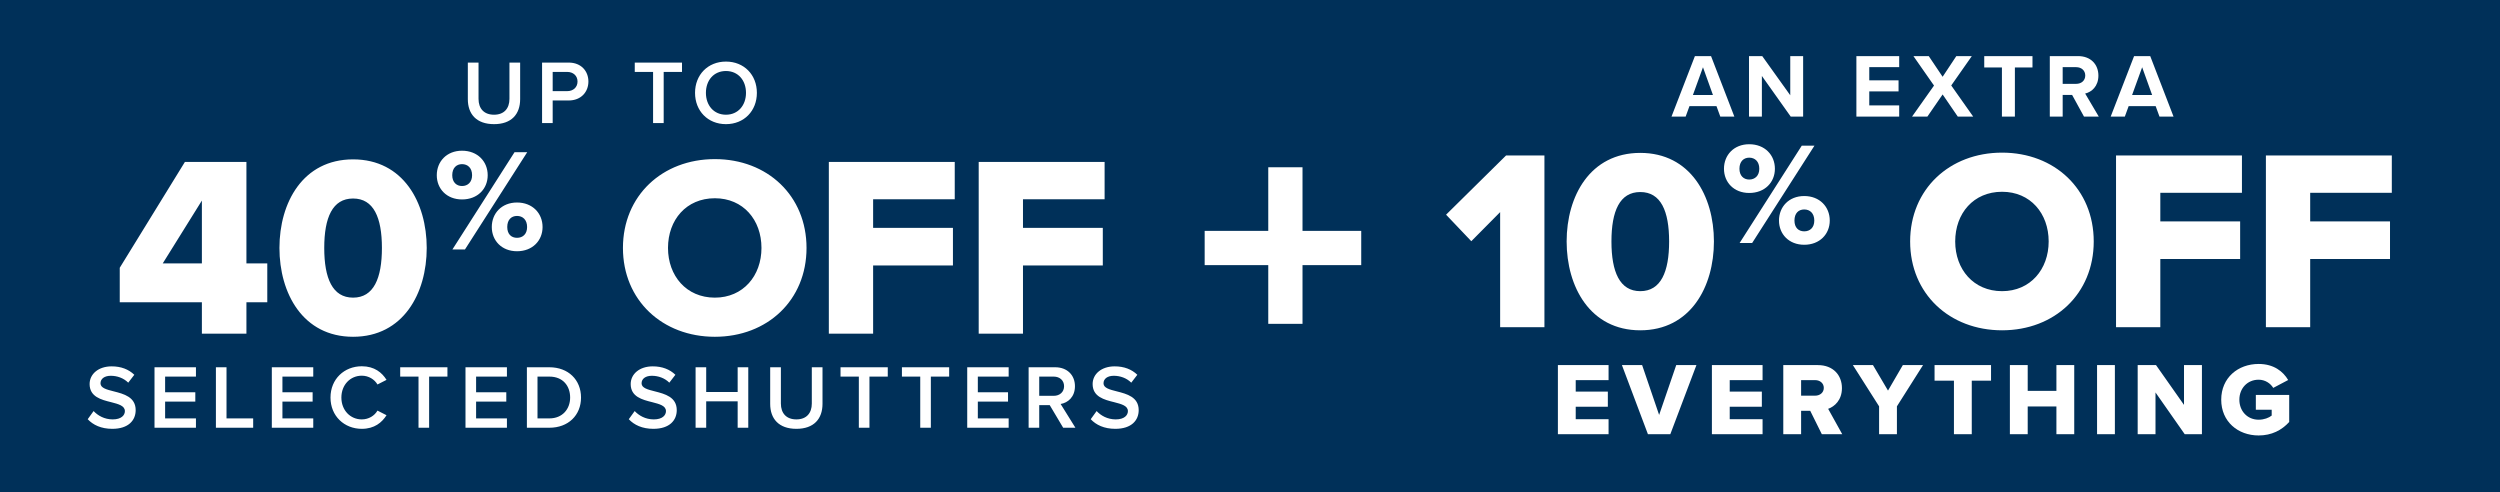
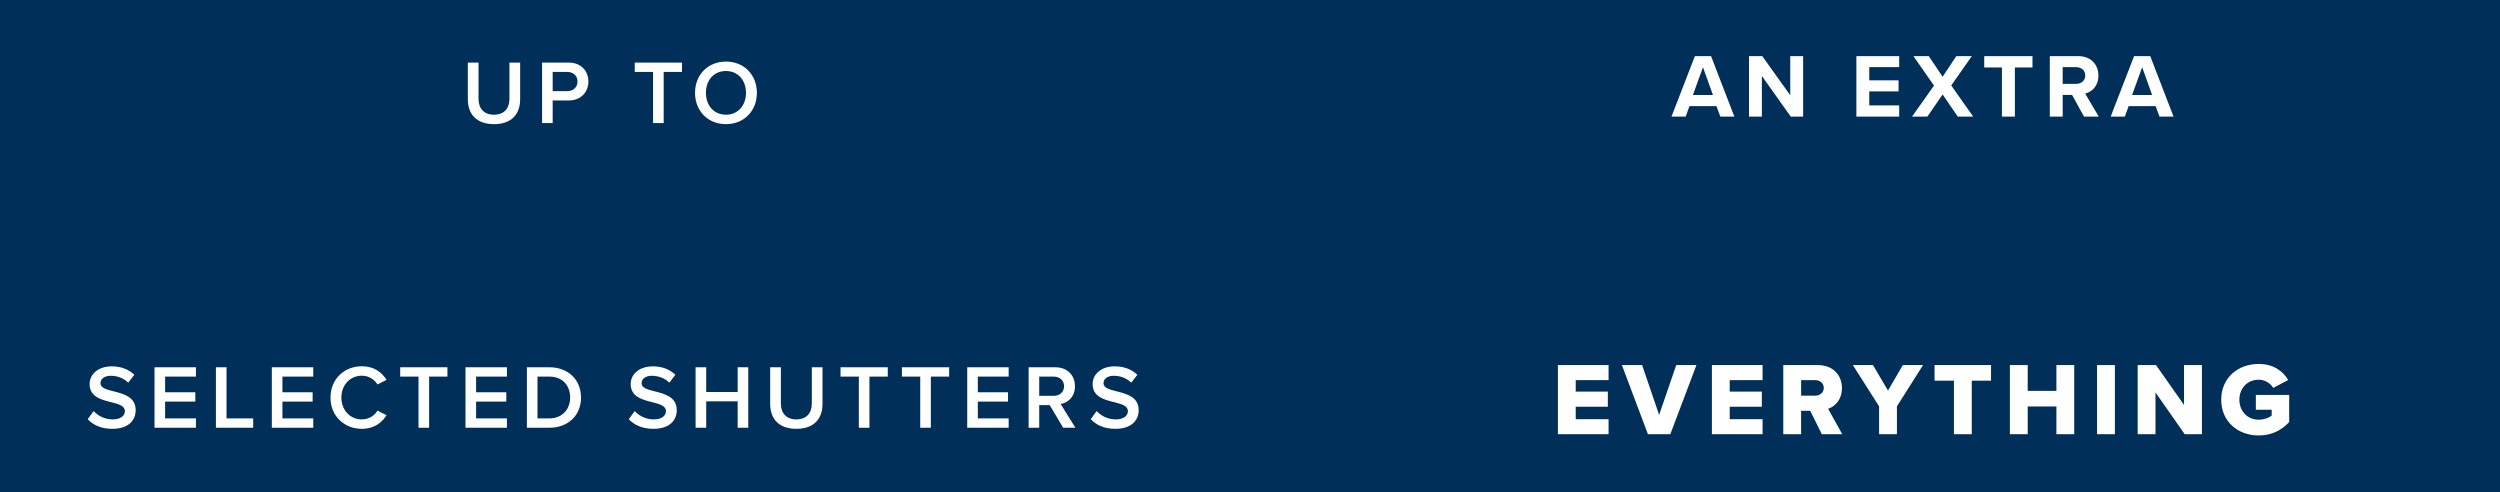
<svg xmlns="http://www.w3.org/2000/svg" width="386" height="76" viewBox="0 0 386 76" fill="none">
  <rect width="386" height="76" fill="#003059" />
-   <path d="M201.108 35.647H210.174V40.935H201.108V50H195.82V40.935H186V35.647H195.82V25.826H201.108V35.647Z" fill="white" />
  <path d="M72.233 15.318V9.662H73.885V15.262C73.885 16.746 74.711 17.712 76.279 17.712C77.833 17.712 78.659 16.746 78.659 15.262V9.662H80.311V15.304C80.311 17.628 78.981 19.168 76.279 19.168C73.563 19.168 72.233 17.614 72.233 15.318ZM83.696 19V9.662H87.798C89.758 9.662 90.85 11.006 90.85 12.588C90.85 14.17 89.744 15.514 87.798 15.514H85.334V19H83.696ZM89.17 12.588C89.17 11.692 88.498 11.104 87.574 11.104H85.334V14.072H87.574C88.498 14.072 89.17 13.484 89.17 12.588ZM100.835 19V11.104H98.007V9.662H105.301V11.104H102.473V19H100.835ZM107.314 14.338C107.314 11.552 109.288 9.508 112.088 9.508C114.888 9.508 116.862 11.552 116.862 14.338C116.862 17.124 114.888 19.168 112.088 19.168C109.288 19.168 107.314 17.124 107.314 14.338ZM115.182 14.338C115.182 12.406 113.964 10.964 112.088 10.964C110.198 10.964 108.994 12.406 108.994 14.338C108.994 16.256 110.198 17.712 112.088 17.712C113.964 17.712 115.182 16.256 115.182 14.338Z" fill="white" />
-   <path d="M31.171 51.522V46.671H18.489V41.344L28.547 25.005H38.048V40.668H41.269V46.671H38.048V51.522H31.171ZM31.171 30.968L25.128 40.668H31.171V30.968ZM43.146 38.283C43.146 31.286 46.763 24.607 54.516 24.607C62.268 24.607 65.886 31.286 65.886 38.283C65.886 45.28 62.268 51.999 54.516 51.999C46.763 51.999 43.146 45.28 43.146 38.283ZM58.968 38.283C58.968 33.592 57.696 30.65 54.516 30.65C51.335 30.65 50.063 33.592 50.063 38.283C50.063 42.974 51.335 45.956 54.516 45.956C57.696 45.956 58.968 42.974 58.968 38.283ZM67.439 27.055C67.439 24.937 68.971 23.27 71.336 23.27C73.746 23.27 75.301 24.937 75.301 27.055C75.301 29.15 73.746 30.794 71.336 30.794C68.971 30.794 67.439 29.15 67.439 27.055ZM69.849 38.522L79.446 23.495H81.406L71.787 38.522H69.849ZM72.89 27.055C72.89 25.928 72.215 25.343 71.336 25.343C70.48 25.343 69.827 25.928 69.827 27.055C69.827 28.136 70.48 28.722 71.336 28.722C72.215 28.722 72.89 28.136 72.89 27.055ZM75.932 35.052C75.932 32.935 77.464 31.267 79.829 31.267C82.217 31.267 83.772 32.935 83.772 35.052C83.772 37.147 82.217 38.792 79.829 38.792C77.464 38.792 75.932 37.147 75.932 35.052ZM81.384 35.052C81.384 33.926 80.708 33.34 79.829 33.34C78.951 33.34 78.32 33.926 78.32 35.052C78.32 36.156 78.951 36.719 79.829 36.719C80.708 36.719 81.384 36.156 81.384 35.052ZM96.182 38.283C96.182 30.212 102.265 24.567 110.375 24.567C118.485 24.567 124.528 30.212 124.528 38.283C124.528 46.353 118.485 51.999 110.375 51.999C102.265 51.999 96.182 46.353 96.182 38.283ZM117.571 38.283C117.571 33.95 114.748 30.61 110.375 30.61C105.962 30.61 103.139 33.95 103.139 38.283C103.139 42.577 105.962 45.956 110.375 45.956C114.748 45.956 117.571 42.577 117.571 38.283ZM127.972 51.522V25.005H147.412V30.769H134.81V35.182H147.134V40.986H134.81V51.522H127.972ZM151.111 51.522V25.005H170.551V30.769H157.949V35.182H170.273V40.986H157.949V51.522H151.111Z" fill="white" />
  <path d="M13.542 64.727L14.452 63.467C15.096 64.153 16.104 64.755 17.406 64.755C18.75 64.755 19.282 64.097 19.282 63.481C19.282 62.641 18.288 62.389 17.154 62.095C15.628 61.717 13.836 61.269 13.836 59.295C13.836 57.755 15.194 56.565 17.238 56.565C18.694 56.565 19.87 57.027 20.738 57.867L19.8 59.085C19.072 58.357 18.078 58.021 17.098 58.021C16.132 58.021 15.516 58.483 15.516 59.183C15.516 59.911 16.468 60.149 17.574 60.429C19.114 60.821 20.948 61.297 20.948 63.327C20.948 64.881 19.856 66.211 17.336 66.211C15.614 66.211 14.368 65.609 13.542 64.727ZM23.856 66.043V56.705H30.254V58.147H25.494V60.569H30.156V62.011H25.494V64.601H30.254V66.043H23.856ZM33.336 66.043V56.705H34.974V64.601H39.09V66.043H33.336ZM41.969 66.043V56.705H48.367V58.147H43.607V60.569H48.269V62.011H43.607V64.601H48.367V66.043H41.969ZM55.859 66.211C53.171 66.211 51.029 64.251 51.029 61.381C51.029 58.511 53.171 56.551 55.859 56.551C57.819 56.551 58.981 57.531 59.681 58.651L58.281 59.365C57.833 58.595 56.937 58.007 55.859 58.007C54.081 58.007 52.709 59.421 52.709 61.381C52.709 63.341 54.081 64.755 55.859 64.755C56.937 64.755 57.833 64.181 58.281 63.397L59.681 64.111C58.967 65.231 57.819 66.211 55.859 66.211ZM64.618 66.043V58.147H61.79V56.705H69.084V58.147H66.256V66.043H64.618ZM71.872 66.043V56.705H78.27V58.147H73.51V60.569H78.172V62.011H73.51V64.601H78.27V66.043H71.872ZM81.352 66.043V56.705H84.824C87.736 56.705 89.71 58.637 89.71 61.381C89.71 64.125 87.736 66.043 84.824 66.043H81.352ZM82.99 64.601H84.824C86.854 64.601 88.03 63.145 88.03 61.381C88.03 59.575 86.91 58.147 84.824 58.147H82.99V64.601ZM97.085 64.727L97.995 63.467C98.639 64.153 99.647 64.755 100.949 64.755C102.293 64.755 102.825 64.097 102.825 63.481C102.825 62.641 101.831 62.389 100.697 62.095C99.171 61.717 97.379 61.269 97.379 59.295C97.379 57.755 98.737 56.565 100.781 56.565C102.237 56.565 103.413 57.027 104.281 57.867L103.343 59.085C102.615 58.357 101.621 58.021 100.641 58.021C99.675 58.021 99.059 58.483 99.059 59.183C99.059 59.911 100.011 60.149 101.117 60.429C102.657 60.821 104.491 61.297 104.491 63.327C104.491 64.881 103.399 66.211 100.879 66.211C99.157 66.211 97.911 65.609 97.085 64.727ZM113.895 66.043V61.969H109.037V66.043H107.399V56.705H109.037V60.527H113.895V56.705H115.533V66.043H113.895ZM118.917 62.361V56.705H120.569V62.305C120.569 63.789 121.395 64.755 122.963 64.755C124.517 64.755 125.343 63.789 125.343 62.305V56.705H126.995V62.347C126.995 64.671 125.665 66.211 122.963 66.211C120.247 66.211 118.917 64.657 118.917 62.361ZM132.605 66.043V58.147H129.777V56.705H137.071V58.147H134.243V66.043H132.605ZM142.085 66.043V58.147H139.257V56.705H146.551V58.147H143.723V66.043H142.085ZM149.339 66.043V56.705H155.737V58.147H150.977V60.569H155.639V62.011H150.977V64.601H155.737V66.043H149.339ZM164.153 66.043L162.081 62.557H160.457V66.043H158.819V56.705H162.921C164.769 56.705 165.973 57.909 165.973 59.631C165.973 61.297 164.881 62.193 163.761 62.375L166.043 66.043H164.153ZM164.293 59.631C164.293 58.735 163.621 58.147 162.697 58.147H160.457V61.115H162.697C163.621 61.115 164.293 60.527 164.293 59.631ZM168.408 64.727L169.318 63.467C169.962 64.153 170.97 64.755 172.272 64.755C173.616 64.755 174.148 64.097 174.148 63.481C174.148 62.641 173.154 62.389 172.02 62.095C170.494 61.717 168.702 61.269 168.702 59.295C168.702 57.755 170.06 56.565 172.104 56.565C173.56 56.565 174.736 57.027 175.604 57.867L174.666 59.085C173.938 58.357 172.944 58.021 171.964 58.021C170.998 58.021 170.382 58.483 170.382 59.183C170.382 59.911 171.334 60.149 172.44 60.429C173.98 60.821 175.814 61.297 175.814 63.327C175.814 64.881 174.722 66.211 172.202 66.211C170.48 66.211 169.234 65.609 168.408 64.727Z" fill="white" />
  <path d="M265.613 18L265.025 16.39H260.853L260.265 18H258.081L261.693 8.662H264.185L267.783 18H265.613ZM262.939 10.384L261.385 14.668H264.479L262.939 10.384ZM276.486 18L272.034 11.728V18H270.046V8.662H272.09L276.416 14.71V8.662H278.404V18H276.486ZM286.627 18V8.662H293.235V10.37H288.615V12.4H293.137V14.108H288.615V16.278H293.235V18H286.627ZM302.279 18L299.941 14.584L297.589 18H295.223L298.611 13.212L295.433 8.662H297.799L299.941 11.854L302.055 8.662H304.449L301.271 13.198L304.659 18H302.279ZM309.097 18V10.412H306.367V8.662H313.815V10.412H311.099V18H309.097ZM321.767 18L319.933 14.654H318.477V18H316.489V8.662H320.857C322.803 8.662 323.993 9.936 323.993 11.672C323.993 13.324 322.957 14.206 321.949 14.444L324.049 18H321.767ZM321.963 11.658C321.963 10.874 321.361 10.37 320.563 10.37H318.477V12.946H320.563C321.361 12.946 321.963 12.442 321.963 11.658ZM333.423 18L332.835 16.39H328.663L328.075 18H325.891L329.503 8.662H331.995L335.593 18H333.423ZM330.749 10.384L329.195 14.668H332.289L330.749 10.384Z" fill="white" />
-   <path d="M231.622 50.522V32.751L227.169 37.243L223.273 33.148L232.536 24.005H238.46V50.522H231.622ZM241.889 37.283C241.889 30.286 245.507 23.607 253.259 23.607C261.012 23.607 264.63 30.286 264.63 37.283C264.63 44.28 261.012 50.999 253.259 50.999C245.507 50.999 241.889 44.28 241.889 37.283ZM257.712 37.283C257.712 32.592 256.44 29.65 253.259 29.65C250.079 29.65 248.807 32.592 248.807 37.283C248.807 41.974 250.079 44.956 253.259 44.956C256.44 44.956 257.712 41.974 257.712 37.283ZM266.182 26.055C266.182 23.937 267.714 22.27 270.08 22.27C272.49 22.27 274.045 23.937 274.045 26.055C274.045 28.15 272.49 29.794 270.08 29.794C267.714 29.794 266.182 28.15 266.182 26.055ZM268.593 37.522L278.19 22.495H280.15L270.53 37.522H268.593ZM271.634 26.055C271.634 24.928 270.958 24.343 270.08 24.343C269.224 24.343 268.57 24.928 268.57 26.055C268.57 27.136 269.224 27.722 270.08 27.722C270.958 27.722 271.634 27.136 271.634 26.055ZM274.676 34.052C274.676 31.935 276.207 30.267 278.573 30.267C280.961 30.267 282.515 31.935 282.515 34.052C282.515 36.147 280.961 37.792 278.573 37.792C276.207 37.792 274.676 36.147 274.676 34.052ZM280.127 34.052C280.127 32.926 279.452 32.34 278.573 32.34C277.694 32.34 277.064 32.926 277.064 34.052C277.064 35.156 277.694 35.719 278.573 35.719C279.452 35.719 280.127 35.156 280.127 34.052ZM294.926 37.283C294.926 29.212 301.008 23.567 309.119 23.567C317.229 23.567 323.272 29.212 323.272 37.283C323.272 45.353 317.229 50.999 309.119 50.999C301.008 50.999 294.926 45.353 294.926 37.283ZM316.314 37.283C316.314 32.95 313.492 29.61 309.119 29.61C304.706 29.61 301.883 32.95 301.883 37.283C301.883 41.577 304.706 44.956 309.119 44.956C313.492 44.956 316.314 41.577 316.314 37.283ZM326.715 50.522V24.005H346.156V29.769H333.553V34.182H345.878V39.986H333.553V50.522H326.715ZM349.855 50.522V24.005H369.295V29.769H356.693V34.182H369.017V39.986H356.693V50.522H349.855Z" fill="white" />
  <path d="M240.539 67.043V56.371H248.363V58.691H243.291V60.467H248.251V62.803H243.291V64.723H248.363V67.043H240.539ZM254.441 67.043L250.425 56.371H253.545L256.169 64.067L258.809 56.371H261.929L257.897 67.043H254.441ZM264.317 67.043V56.371H272.141V58.691H267.069V60.467H272.029V62.803H267.069V64.723H272.141V67.043H264.317ZM281.291 67.043L279.499 63.427H278.091V67.043H275.339V56.371H280.683C283.051 56.371 284.395 57.939 284.395 59.923C284.395 61.779 283.259 62.771 282.267 63.123L284.443 67.043H281.291ZM281.595 59.891C281.595 59.155 280.987 58.691 280.267 58.691H278.091V61.091H280.267C280.987 61.091 281.595 60.627 281.595 59.891ZM290.132 67.043V62.739L286.084 56.371H289.188L291.508 60.307L293.796 56.371H296.916L292.884 62.739V67.043H290.132ZM301.688 67.043V58.771H298.696V56.371H307.416V58.771H304.44V67.043H301.688ZM317.51 67.043V62.755H313.078V67.043H310.326V56.371H313.078V60.355H317.51V56.371H320.262V67.043H317.51ZM323.786 67.043V56.371H326.538V67.043H323.786ZM337.322 67.043L332.81 60.595V67.043H330.058V56.371H332.89L337.21 62.515V56.371H339.978V67.043H337.322ZM342.957 61.715C342.957 58.323 345.549 56.195 348.733 56.195C351.069 56.195 352.509 57.347 353.293 58.675L350.989 59.891C350.557 59.187 349.741 58.627 348.733 58.627C346.989 58.627 345.757 59.971 345.757 61.715C345.757 63.459 346.989 64.803 348.733 64.803C349.565 64.803 350.317 64.515 350.749 64.163V63.267H348.301V60.979H353.453V65.155C352.301 66.419 350.749 67.235 348.733 67.235C345.549 67.235 342.957 65.107 342.957 61.715Z" fill="white" />
</svg>